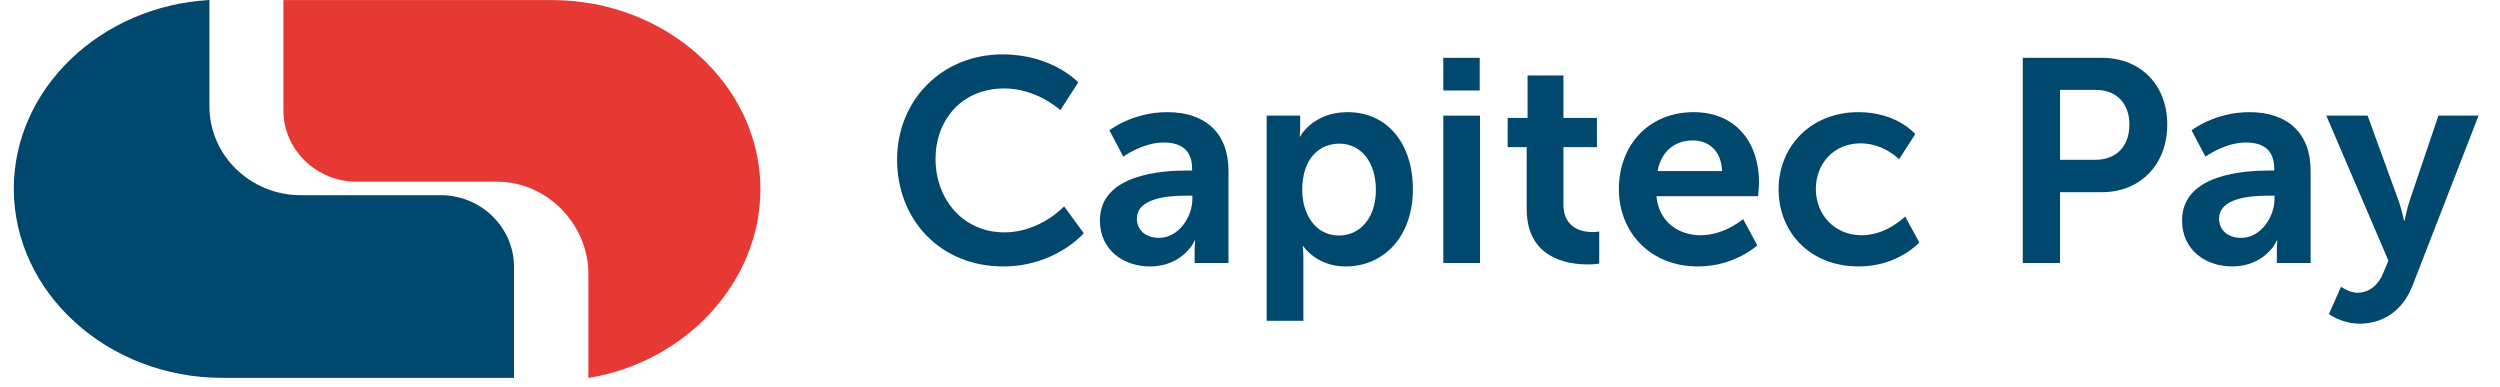
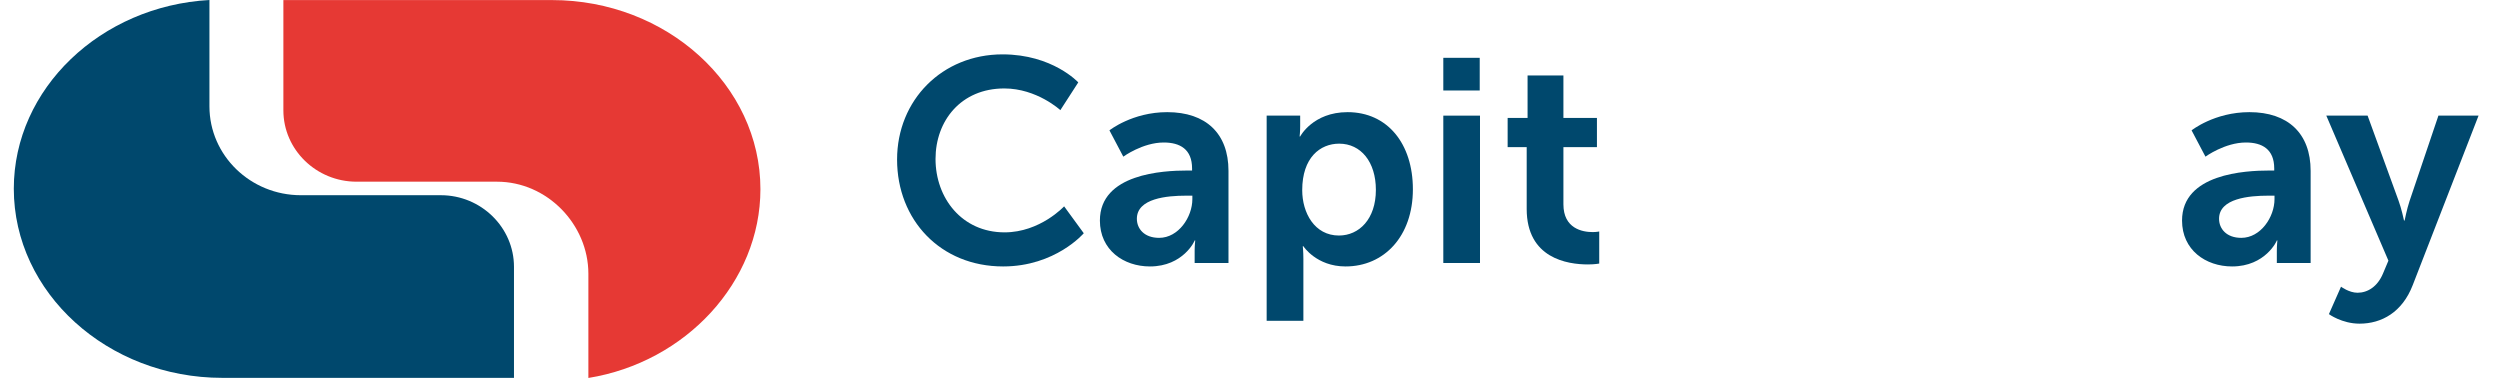
<svg xmlns="http://www.w3.org/2000/svg" width="71" height="11" viewBox="0 0 71 11" fill="none">
  <path fill-rule="evenodd" clip-rule="evenodd" d="M8.048 0.002V3.134C8.048 4.251 8.983 5.16 10.125 5.16H14.114C15.542 5.16 16.71 6.377 16.71 7.775V10.734C19.477 10.287 21.596 8.007 21.596 5.373C21.596 2.419 18.931 0.002 15.675 0.002H8.048Z" fill="#E63934" />
  <path fill-rule="evenodd" clip-rule="evenodd" d="M8.544 5.544C7.116 5.544 5.948 4.418 5.948 3.02V0C2.86 0.172 0.392 2.517 0.392 5.36C0.392 8.314 3.056 10.731 6.312 10.731H14.597V7.577C14.597 6.459 13.663 5.544 12.52 5.544H8.544Z" fill="#00486D" />
  <path d="M25.477 4.531C25.477 2.841 26.758 1.544 28.473 1.544C29.892 1.544 30.623 2.34 30.623 2.34L30.114 3.128C30.114 3.128 29.449 2.512 28.522 2.512C27.291 2.512 26.569 3.431 26.569 4.515C26.569 5.622 27.316 6.599 28.53 6.599C29.54 6.599 30.221 5.86 30.221 5.86L30.779 6.624C30.779 6.624 29.975 7.567 28.489 7.567C26.709 7.567 25.477 6.246 25.477 4.531Z" fill="#00486D" />
  <path d="M31.237 6.263C31.237 4.933 33.034 4.843 33.715 4.843H33.855V4.785C33.855 4.236 33.51 4.047 33.05 4.047C32.451 4.047 31.902 4.449 31.902 4.449L31.508 3.702C31.508 3.702 32.156 3.185 33.149 3.185C34.249 3.185 34.889 3.792 34.889 4.851V7.469H33.928V7.124C33.928 6.96 33.945 6.829 33.945 6.829H33.928C33.937 6.829 33.608 7.567 32.657 7.567C31.91 7.567 31.237 7.1 31.237 6.263ZM32.287 6.213C32.287 6.492 32.492 6.755 32.919 6.755C33.469 6.755 33.863 6.164 33.863 5.655V5.557H33.682C33.149 5.557 32.287 5.631 32.287 6.213Z" fill="#00486D" />
  <path d="M35.973 9.11V3.284H36.925V3.587C36.925 3.743 36.909 3.875 36.909 3.875H36.925C36.925 3.875 37.286 3.185 38.271 3.185C39.404 3.185 40.126 4.08 40.126 5.376C40.126 6.706 39.313 7.567 38.214 7.567C37.385 7.567 37.016 6.993 37.016 6.993H36.999C36.999 6.993 37.016 7.141 37.016 7.354V9.11H35.973ZM36.983 5.401C36.983 6.049 37.336 6.689 38.025 6.689C38.599 6.689 39.075 6.222 39.075 5.393C39.075 4.597 38.649 4.08 38.033 4.08C37.492 4.08 36.983 4.474 36.983 5.401Z" fill="#00486D" />
  <path d="M40.99 2.57V1.642H42.024V2.57H40.99ZM40.99 7.469V3.284H42.032V7.469H40.99Z" fill="#00486D" />
  <path d="M43.358 5.934V4.178H42.817V3.349H43.383V2.143H44.401V3.349H45.353V4.178H44.401V5.803C44.401 6.492 44.942 6.591 45.23 6.591C45.344 6.591 45.418 6.574 45.418 6.574V7.485C45.418 7.485 45.295 7.51 45.098 7.51C44.516 7.51 43.358 7.338 43.358 5.934Z" fill="#00486D" />
-   <path d="M45.976 5.376C45.976 4.088 46.854 3.185 48.101 3.185C49.308 3.185 49.956 4.063 49.956 5.171C49.956 5.294 49.931 5.573 49.931 5.573H47.043C47.108 6.304 47.675 6.681 48.298 6.681C48.971 6.681 49.505 6.222 49.505 6.222L49.907 6.968C49.907 6.968 49.267 7.567 48.224 7.567C46.838 7.567 45.976 6.566 45.976 5.376ZM47.075 4.859H48.906C48.889 4.293 48.536 3.989 48.077 3.989C47.543 3.989 47.174 4.318 47.075 4.859Z" fill="#00486D" />
-   <path d="M50.512 5.376C50.512 4.186 51.398 3.185 52.785 3.185C53.876 3.185 54.393 3.809 54.393 3.809L53.934 4.523C53.934 4.523 53.499 4.071 52.842 4.071C52.071 4.071 51.57 4.654 51.57 5.368C51.57 6.074 52.079 6.681 52.875 6.681C53.581 6.681 54.106 6.148 54.106 6.148L54.508 6.886C54.508 6.886 53.909 7.567 52.785 7.567C51.398 7.567 50.512 6.591 50.512 5.376Z" fill="#00486D" />
-   <path d="M57.447 7.469V1.642H59.695C60.787 1.642 61.55 2.406 61.55 3.538C61.55 4.671 60.787 5.458 59.695 5.458H58.505V7.469H57.447ZM58.505 4.539H59.498C60.114 4.539 60.475 4.145 60.475 3.538C60.475 2.939 60.114 2.553 59.515 2.553H58.505V4.539Z" fill="#00486D" />
  <path d="M61.97 6.263C61.97 4.933 63.768 4.843 64.449 4.843H64.588V4.785C64.588 4.236 64.244 4.047 63.784 4.047C63.185 4.047 62.635 4.449 62.635 4.449L62.241 3.702C62.241 3.702 62.889 3.185 63.883 3.185C64.982 3.185 65.622 3.792 65.622 4.851V7.469H64.662V7.124C64.662 6.96 64.678 6.829 64.678 6.829H64.662C64.67 6.829 64.342 7.567 63.39 7.567C62.643 7.567 61.97 7.1 61.97 6.263ZM63.021 6.213C63.021 6.492 63.226 6.755 63.653 6.755C64.203 6.755 64.596 6.164 64.596 5.655V5.557H64.416C63.883 5.557 63.021 5.631 63.021 6.213Z" fill="#00486D" />
  <path d="M66.141 8.921L66.485 8.142C66.485 8.142 66.715 8.314 66.953 8.314C67.24 8.314 67.519 8.142 67.675 7.773L67.831 7.403L66.067 3.284H67.24L68.118 5.696C68.201 5.918 68.274 6.263 68.274 6.263H68.291C68.291 6.263 68.356 5.934 68.43 5.713L69.251 3.284H70.391L68.52 8.101C68.225 8.864 67.642 9.192 67.011 9.192C66.51 9.192 66.141 8.921 66.141 8.921Z" fill="#00486D" />
</svg>